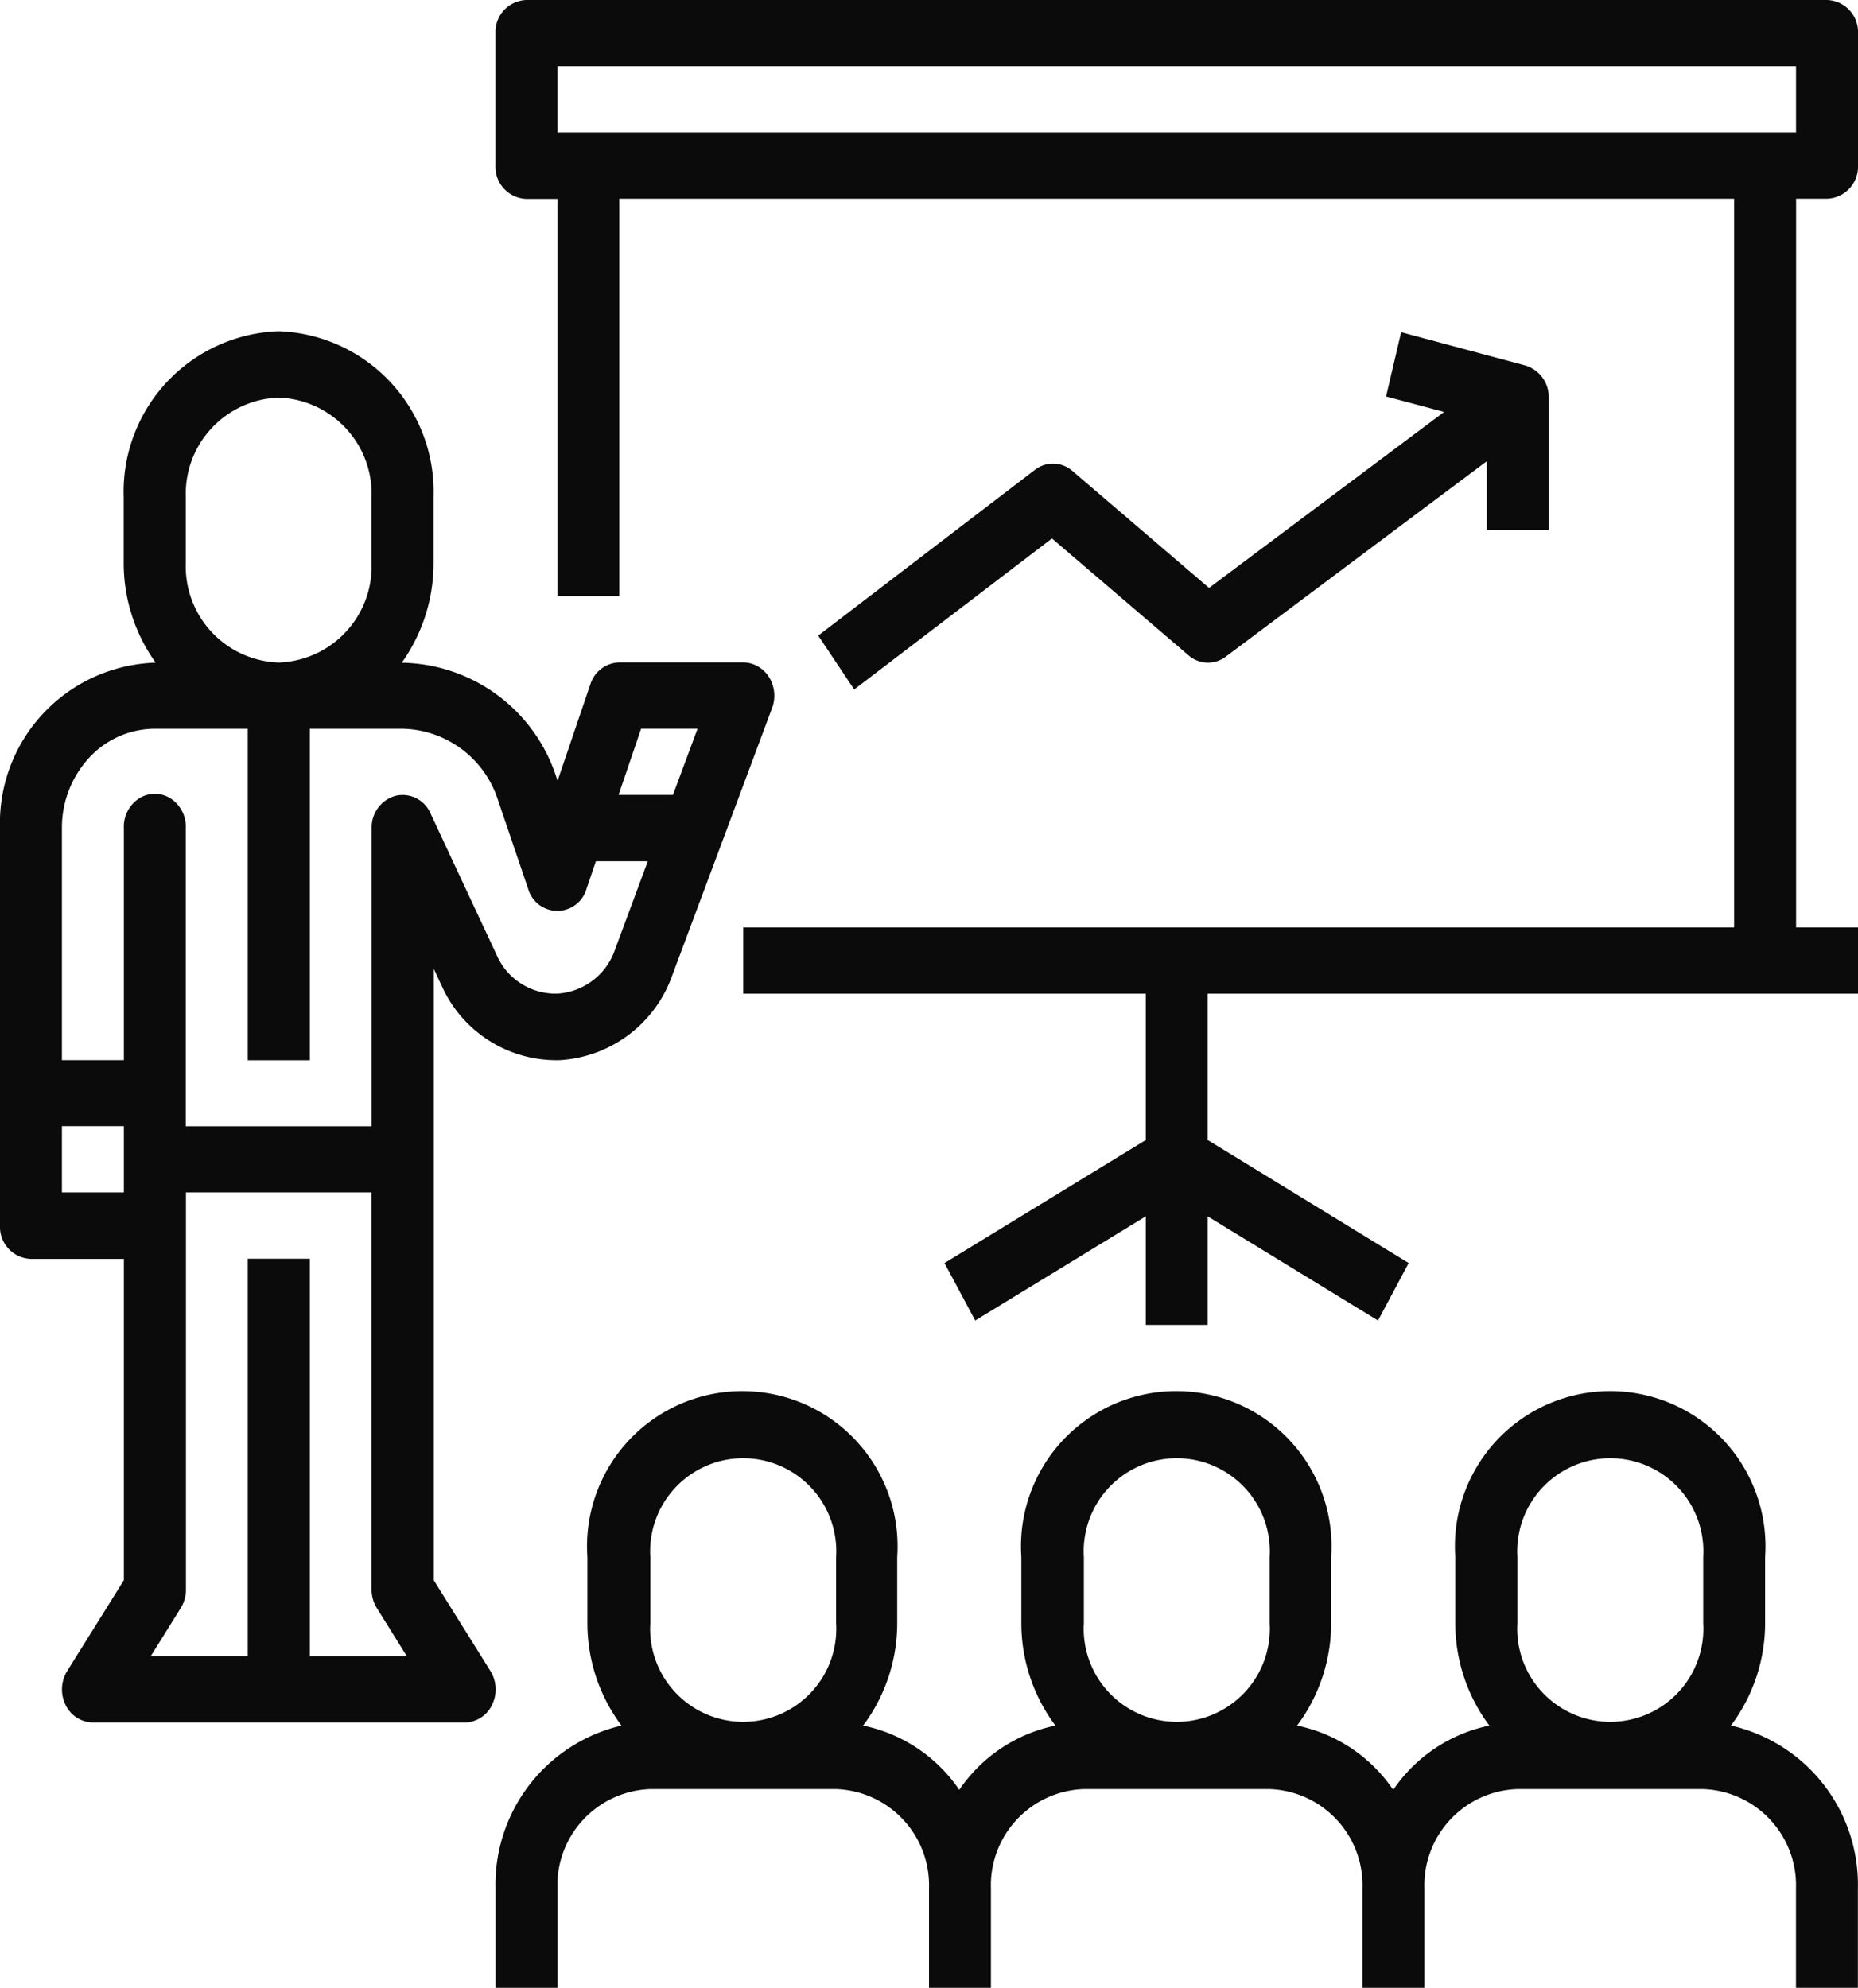
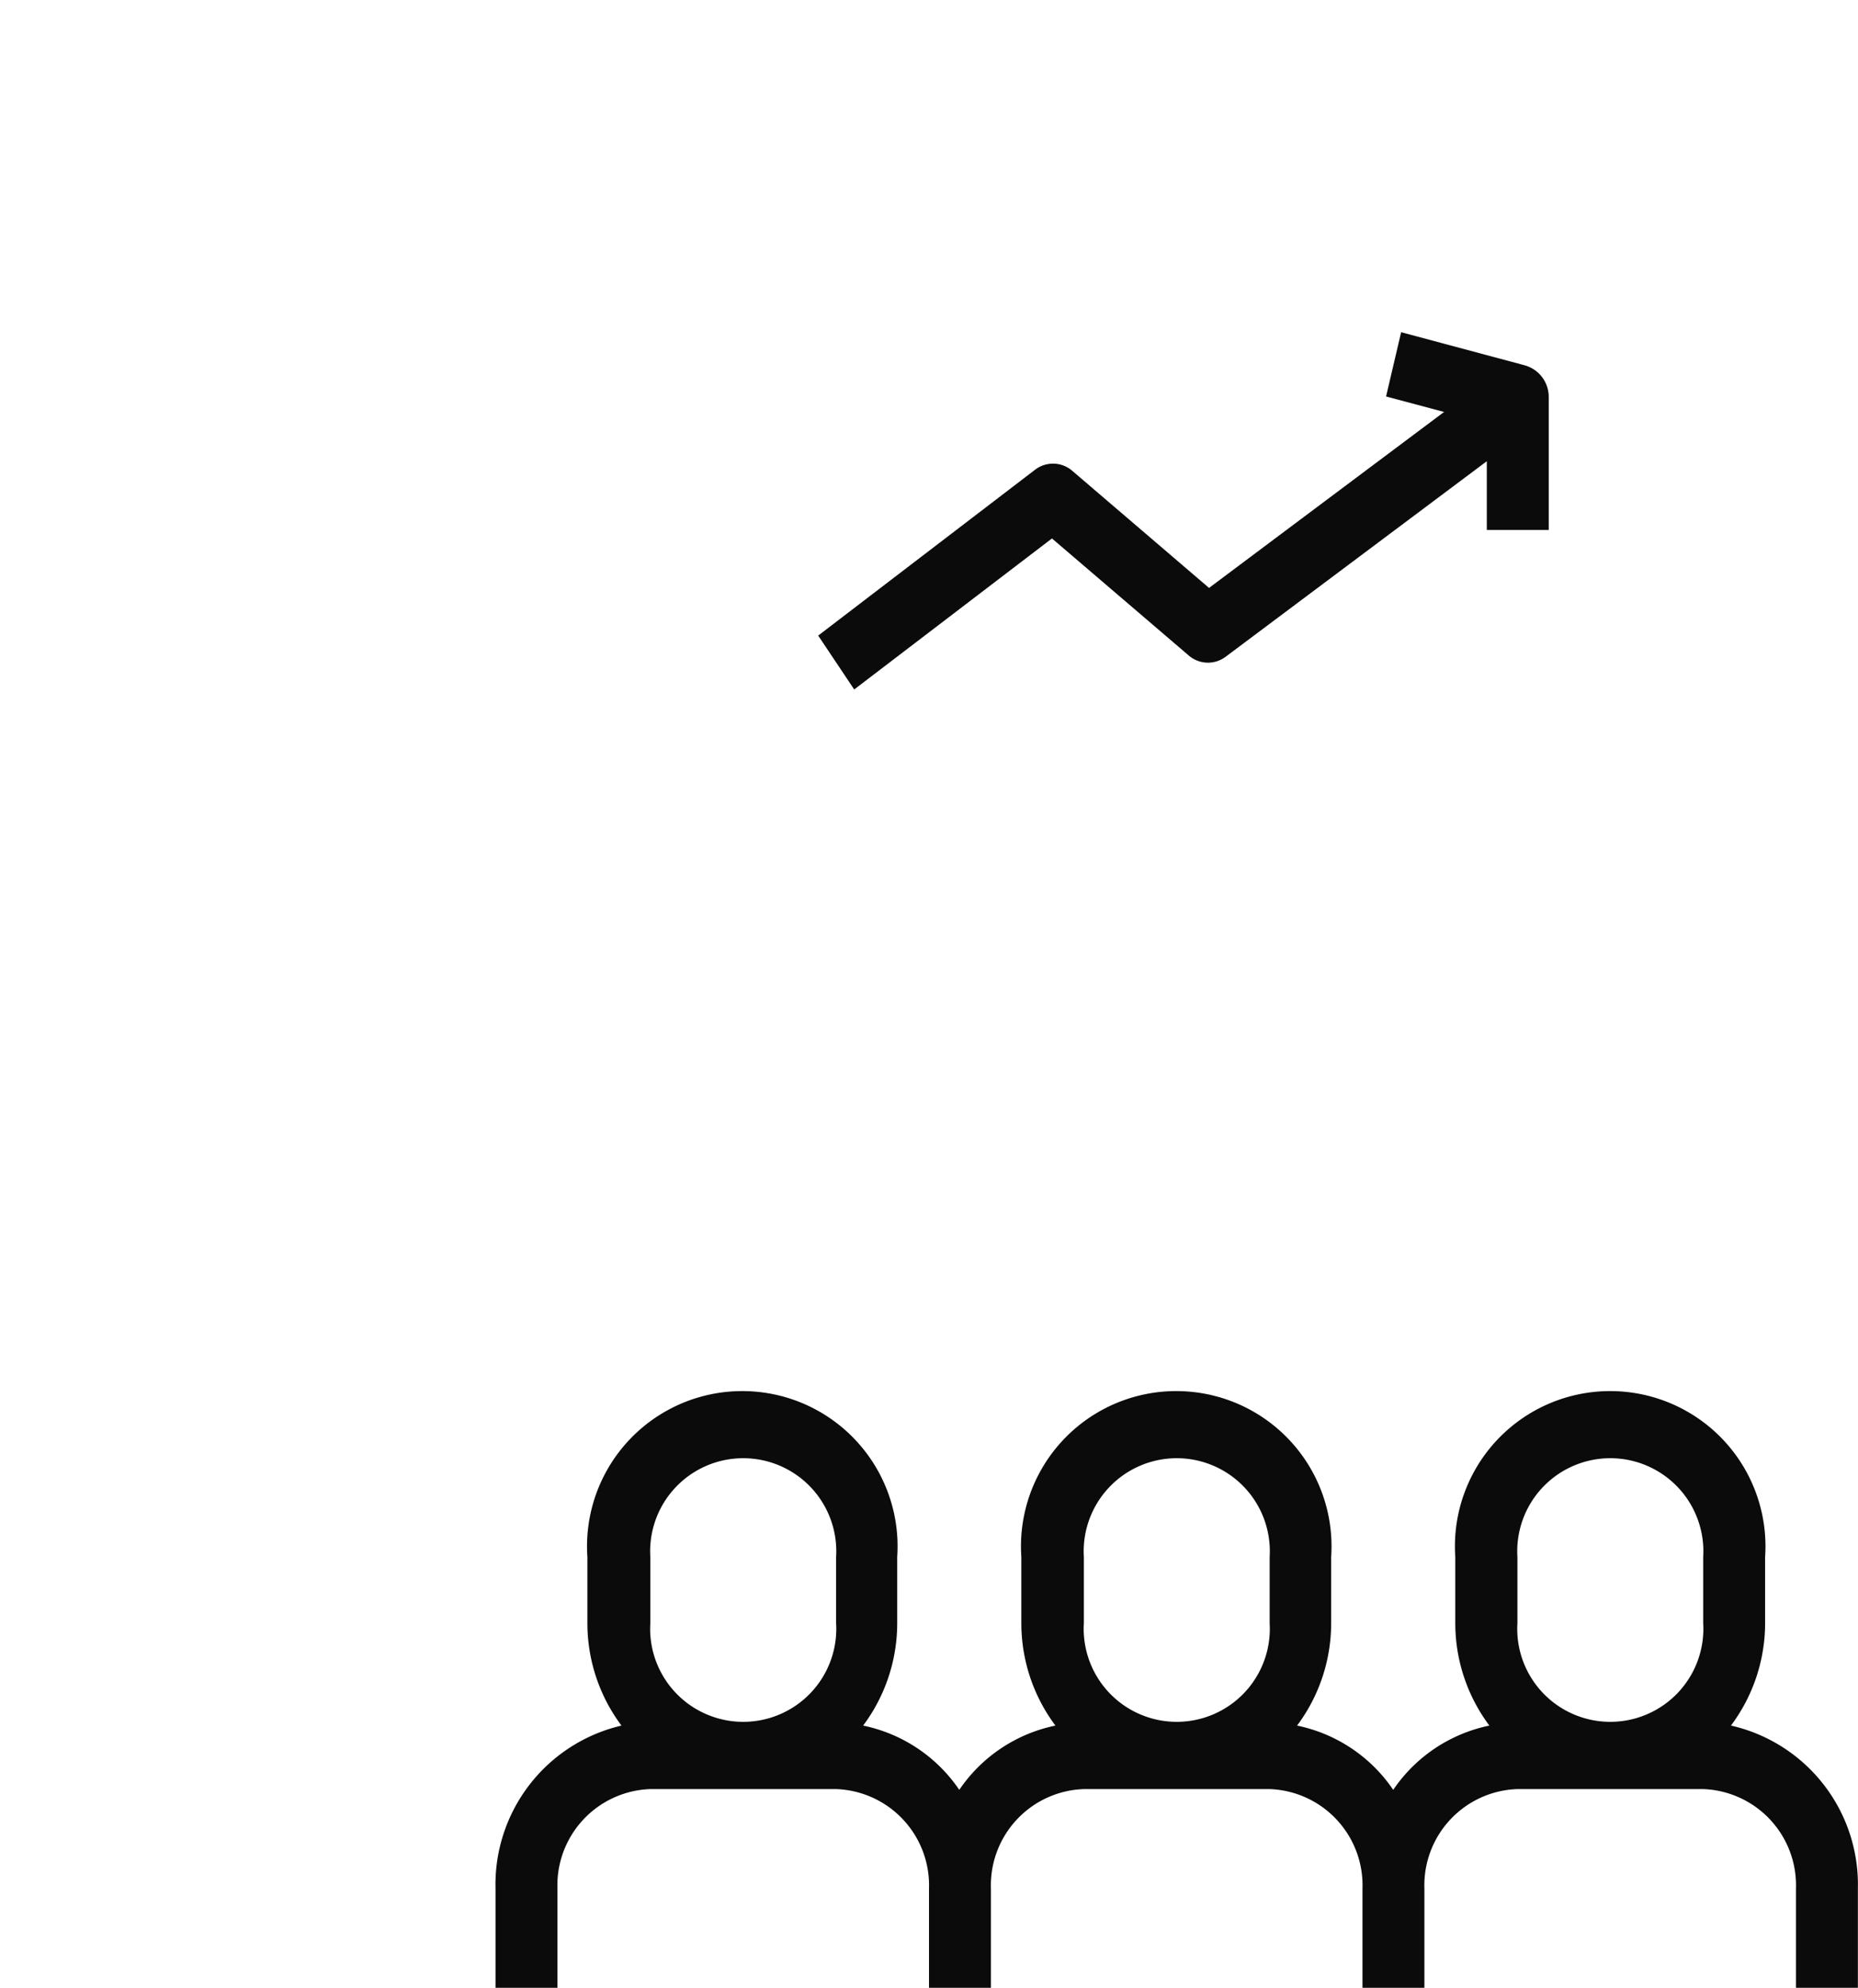
<svg xmlns="http://www.w3.org/2000/svg" id="classroom-black" width="63.886" height="68.346" viewBox="0 0 63.886 68.346">
  <g id="_001-work-1" data-name="001-work-1">
    <g id="Group_268" data-name="Group 268" transform="translate(17.036 47.837)">
      <g id="Group_267" data-name="Group 267" transform="translate(0)">
        <path id="Path_2" data-name="Path 2" d="M170.484,347.494a5.88,5.88,0,0,0,1.172-3.521V341.7a5.339,5.339,0,1,0-10.653,0v2.277a5.882,5.882,0,0,0,1.172,3.521,5.28,5.28,0,0,0-3.306,2.21,5.28,5.28,0,0,0-3.306-2.21,5.881,5.881,0,0,0,1.172-3.521V341.7a5.339,5.339,0,1,0-10.653,0v2.277a5.881,5.881,0,0,0,1.172,3.521,5.28,5.28,0,0,0-3.306,2.21,5.281,5.281,0,0,0-3.306-2.21,5.882,5.882,0,0,0,1.172-3.521V341.7a5.339,5.339,0,1,0-10.653,0v2.277a5.881,5.881,0,0,0,1.172,3.521,5.611,5.611,0,0,0-4.331,5.6v3.417h2.129v-3.417a3.311,3.311,0,0,1,3.194-3.417h6.388a3.311,3.311,0,0,1,3.194,3.417v3.417h2.129v-3.417a3.311,3.311,0,0,1,3.194-3.417h6.388a3.311,3.311,0,0,1,3.194,3.417v3.417h2.129v-3.417a3.311,3.311,0,0,1,3.194-3.417h6.388a3.311,3.311,0,0,1,3.194,3.417v3.417h2.129v-3.417a5.608,5.608,0,0,0-4.36-5.6Zm-30.771-3.521a3.2,3.2,0,1,1-6.388,0V341.7a3.2,3.2,0,1,1,6.388,0Zm14.907,0a3.2,3.2,0,1,1-6.388,0V341.7a3.2,3.2,0,1,1,6.388,0Zm14.907,0a3.2,3.2,0,1,1-6.388,0V341.7a3.2,3.2,0,1,1,6.388,0Z" transform="translate(-128 -336)" fill="#0b0b0c" />
      </g>
    </g>
    <g id="Group_270" data-name="Group 270" transform="translate(0 11.389)">
      <g id="Group_269" data-name="Group 269" transform="translate(0 0)">
-         <path id="Path_3" data-name="Path 3" d="M25.944,91.468a1,1,0,0,0-.389-.079H21.3a1.071,1.071,0,0,0-1,.749l-1.128,3.32-.037-.108A5.674,5.674,0,0,0,13.842,91.4h-.028a5.892,5.892,0,0,0,1.093-3.417V85.7A5.522,5.522,0,0,0,9.58,80a5.522,5.522,0,0,0-5.327,5.7v2.277a5.891,5.891,0,0,0,1.1,3.421H5.327A5.521,5.521,0,0,0,0,97.093v13.666a1.1,1.1,0,0,0,1.065,1.14H4.259v11.048l-1.951,3.126a1.208,1.208,0,0,0-.051,1.167,1.058,1.058,0,0,0,.936.6H15.98a1.058,1.058,0,0,0,.936-.6,1.208,1.208,0,0,0-.051-1.167l-1.951-3.126V101.924l.268.57a4.32,4.32,0,0,0,4.075,2.571,4.38,4.38,0,0,0,3.861-2.925l1.728-4.623,1.7-4.556a1.213,1.213,0,0,0-.01-.883A1.1,1.1,0,0,0,25.944,91.468ZM6.388,85.7a3.311,3.311,0,0,1,3.194-3.417A3.311,3.311,0,0,1,12.776,85.7v2.277a3.311,3.311,0,0,1-3.194,3.417,3.311,3.311,0,0,1-3.194-3.417ZM4.259,109.612H2.129v-2.277H4.259Zm6.394,15.946V111.891H8.519v13.666H5.185l1.025-1.646a1.2,1.2,0,0,0,.184-.633V109.612h6.383v13.666a1.2,1.2,0,0,0,.184.633l1.025,1.646Zm10.486-24.274a2.238,2.238,0,0,1-1.972,1.493,2.207,2.207,0,0,1-2.082-1.312L14.8,96.574a1.045,1.045,0,0,0-1.2-.6,1.127,1.127,0,0,0-.821,1.113v10.25H6.388V97.093a1.161,1.161,0,0,0-.519-1.026,1.006,1.006,0,0,0-1.091,0,1.161,1.161,0,0,0-.519,1.026v7.973H2.129V97.093a3.542,3.542,0,0,1,.934-2.424,3.092,3.092,0,0,1,2.264-1H8.519v11.4h2.134v-11.4h3.189a3.525,3.525,0,0,1,3.284,2.462l1.038,3.053a1.043,1.043,0,0,0,2,0l.325-.959h1.785Zm2-5.34h-1.87l.775-2.277h1.941Z" transform="translate(0 -80)" fill="#0b0b0c" />
-       </g>
+         </g>
    </g>
    <g id="Group_272" data-name="Group 272" transform="translate(17.036)">
      <g id="Group_271" data-name="Group 271">
-         <path id="Path_4" data-name="Path 4" d="M173.785,6.833a1.1,1.1,0,0,0,1.065-1.14V1.14A1.1,1.1,0,0,0,173.785,0H129.065A1.1,1.1,0,0,0,128,1.14V5.7a1.1,1.1,0,0,0,1.065,1.14h1.065V20.5h2.129V6.833H170.59V31.891H136.519v2.277h13.842V39.2L143.44,43.43l1.056,1.976,5.865-3.582v3.733h2.129V41.825l5.856,3.582L159.4,43.43,152.489,39.2V34.168H174.85V31.891h-2.129V6.833ZM130.129,4.556V2.277h42.59V4.556Z" transform="translate(-128)" fill="#0b0b0c" />
-       </g>
+         </g>
    </g>
    <g id="Group_274" data-name="Group 274" transform="translate(28.128 11.423)">
      <g id="Group_273" data-name="Group 273" transform="translate(0)">
        <path id="Path_5" data-name="Path 5" d="M235.655,81.38,231.4,80.24l-.518,2.21,1.995.532-8.082,6.051-4.7-4.024a1.011,1.011,0,0,0-1.286-.037l-7.453,5.7,1.238,1.853,6.8-5.193,4.695,4.018a1.011,1.011,0,0,0,1.286.043l8.971-6.717v2.364h2.129V82.484A1.128,1.128,0,0,0,235.655,81.38Z" transform="translate(-211.351 -80.24)" fill="#0b0b0c" />
      </g>
    </g>
  </g>
</svg>